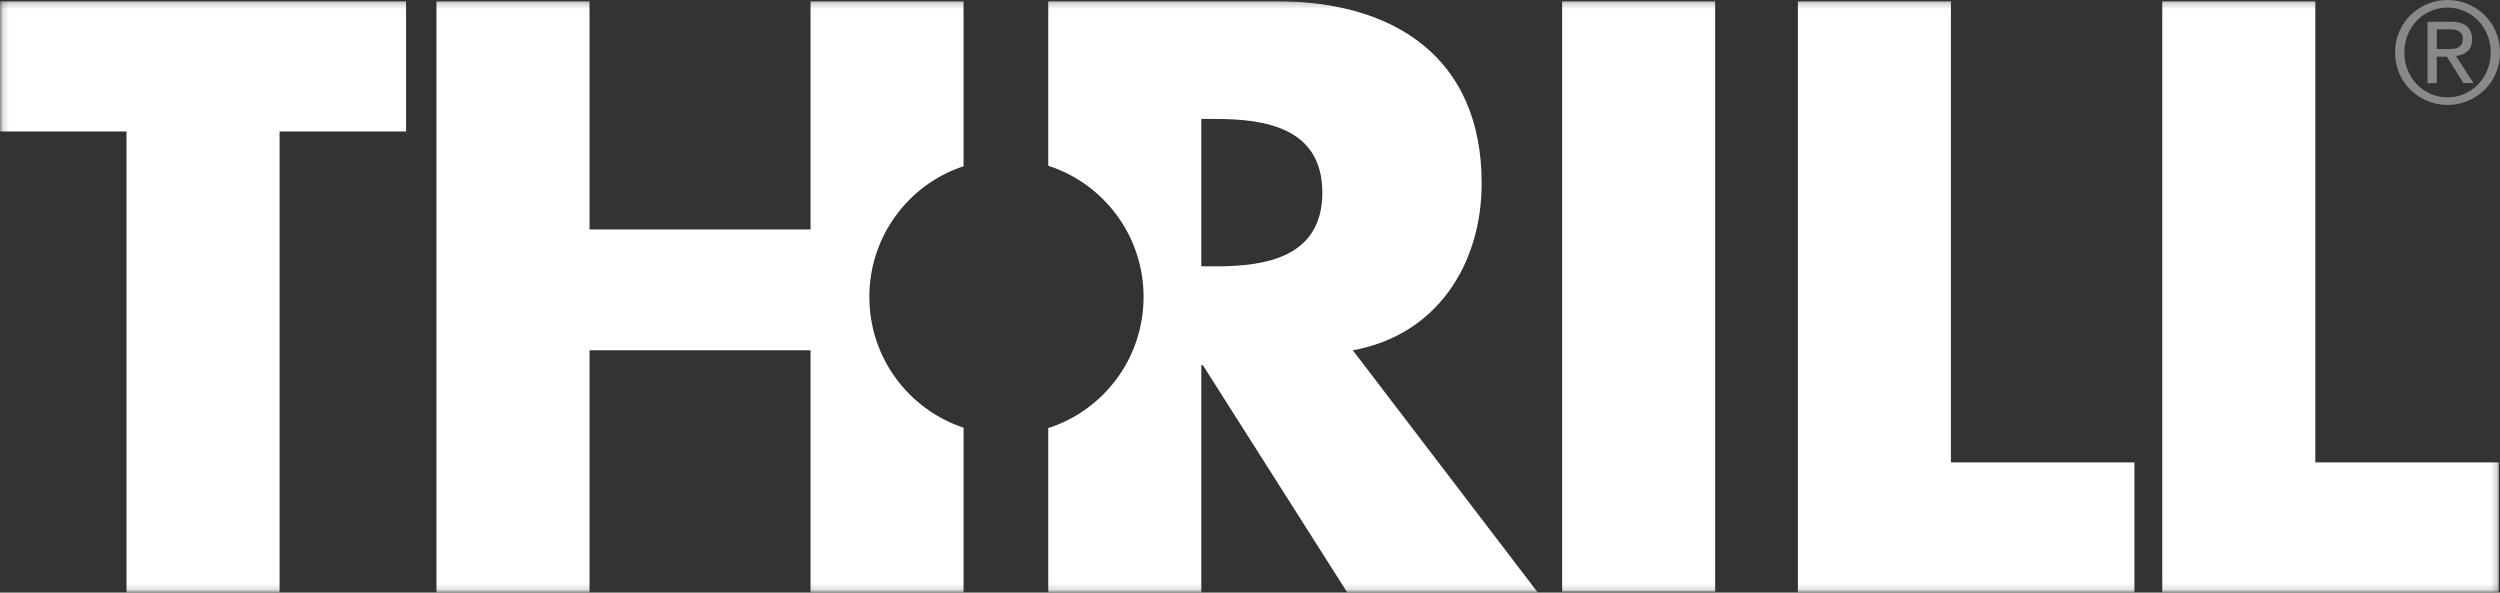
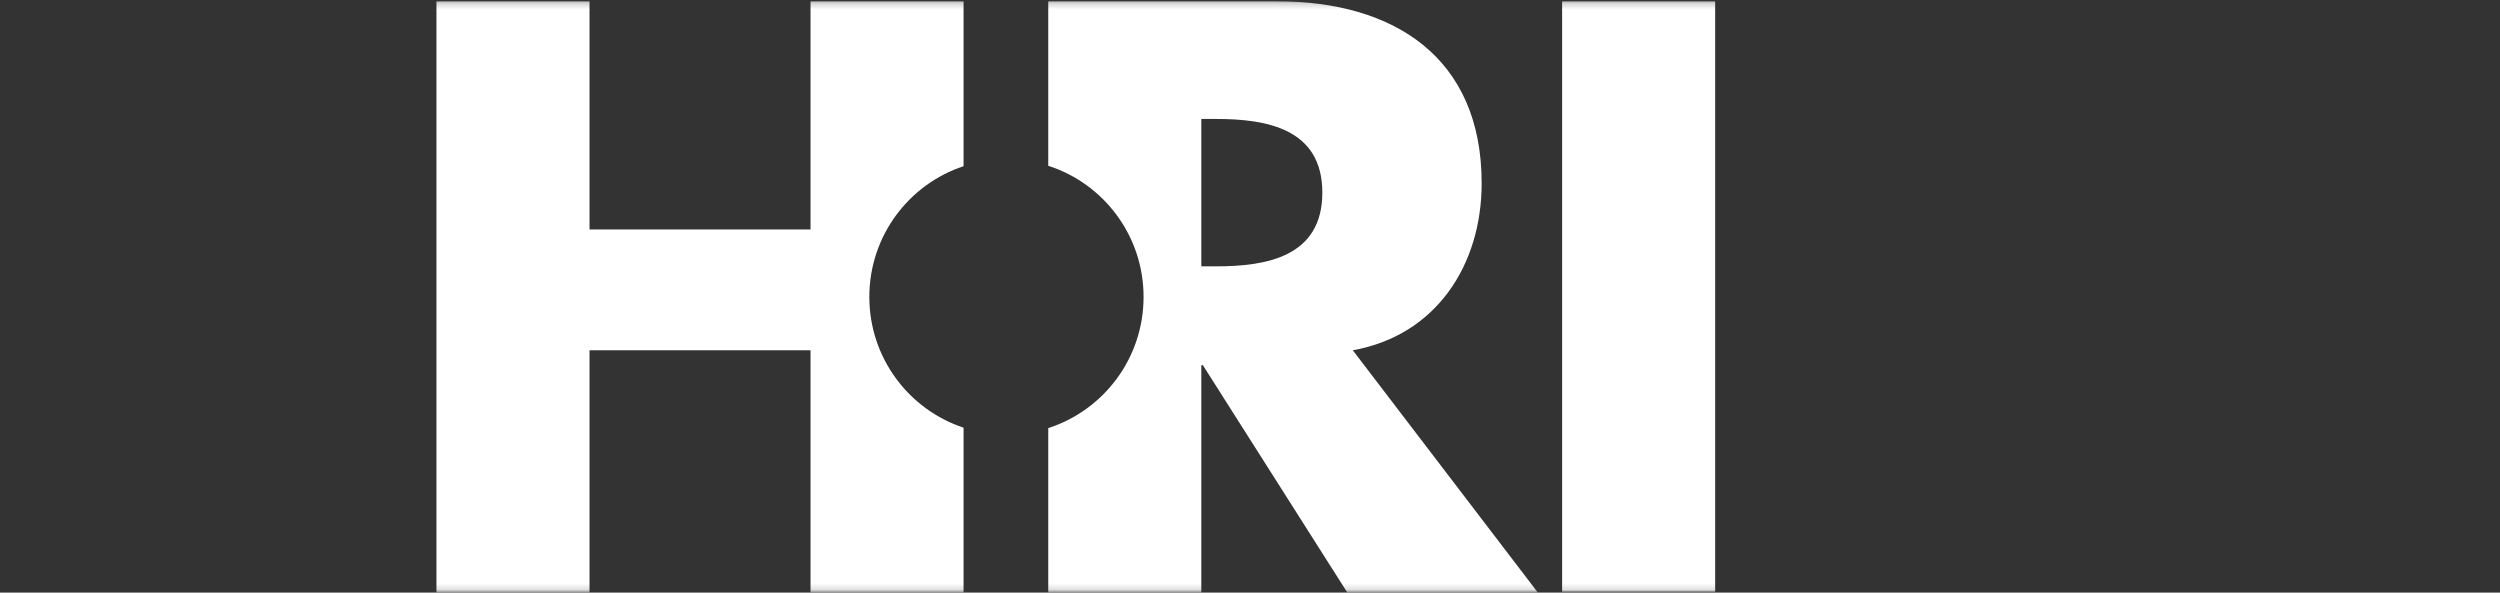
<svg xmlns="http://www.w3.org/2000/svg" xmlns:xlink="http://www.w3.org/1999/xlink" width="405px" height="96px" viewBox="0 0 405 96" version="1.1">
  <rect x="0" y="0" width="405" height="96" fill="#333333" stroke="none" />
  <title>thrill_logo_inverted</title>
  <desc>Created with Sketch.</desc>
  <defs>
    <polygon id="path-1" points="0.143 95.857 0.143 0.209 404.81 0.209 404.81 95.857" />
  </defs>
  <g id="Page-1" stroke="none" stroke-width="1" fill="none" fill-rule="evenodd">
    <g id="thrill_logo_inverted">
      <g id="THRILL---Logo">
        <g id="Group-8">
          <mask id="mask-2" fill="white">
            <use xlink:href="#path-1" />
          </mask>
          <g id="Clip-2" />
          <path d="M140.832,48.102 C140.832,38.218 147.236,29.85 156.098,26.922 L156.098,0.209 L131.306,0.209 L131.306,37.178 L95.502,37.178 L95.502,0.209 L70.706,0.209 L70.706,96 L95.502,96 L95.502,56.743 L131.306,56.743 L131.306,96 L156.098,96 L156.098,69.284 C147.236,66.354 140.832,57.986 140.832,48.102" id="Fill-1" fill="#FFFFFF" mask="url(#mask-2)" />
-           <polyline id="Fill-3" fill="#FFFFFF" mask="url(#mask-2)" points="375.08 74.913 375.08 0.209 350.284 0.209 350.284 96 404.81 96 404.81 74.913 375.08 74.913" />
-           <polyline id="Fill-4" fill="#FFFFFF" mask="url(#mask-2)" points="316.049 0.209 291.257 0.209 291.257 96 345.776 96 345.776 74.913 316.049 74.913 316.049 0.209" />
-           <polyline id="Fill-5" fill="#FFFFFF" mask="url(#mask-2)" points="0 21.3 20.495 21.3 20.495 96 45.291 96 45.291 21.3 65.784 21.3 65.784 0.209 0 0.209 0 21.3" />
-           <path d="M197.014,43.149 L194.613,43.149 L194.613,19.271 L197.014,19.271 C205.114,19.271 214.218,20.791 214.218,31.208 C214.218,41.627 205.114,43.149 197.014,43.149 Z M240.028,29.685 C240.028,9.227 225.733,0.209 206.882,0.209 L169.817,0.209 L169.817,26.857 C178.773,29.733 185.259,38.154 185.259,48.102 C185.259,58.05 178.773,66.471 169.817,69.349 L169.817,96 L194.613,96 L194.613,59.162 L194.867,59.162 L218.269,96 L249.134,96 L219.152,56.743 C232.687,54.328 240.028,42.896 240.028,29.685 L240.028,29.685 Z" id="Fill-6" fill="#FFFFFF" mask="url(#mask-2)" />
+           <path d="M197.014,43.149 L194.613,43.149 L194.613,19.271 L197.014,19.271 C205.114,19.271 214.218,20.791 214.218,31.208 C214.218,41.627 205.114,43.149 197.014,43.149 M240.028,29.685 C240.028,9.227 225.733,0.209 206.882,0.209 L169.817,0.209 L169.817,26.857 C178.773,29.733 185.259,38.154 185.259,48.102 C185.259,58.05 178.773,66.471 169.817,69.349 L169.817,96 L194.613,96 L194.613,59.162 L194.867,59.162 L218.269,96 L249.134,96 L219.152,56.743 C232.687,54.328 240.028,42.896 240.028,29.685 L240.028,29.685 Z" id="Fill-6" fill="#FFFFFF" mask="url(#mask-2)" />
          <polygon id="Fill-7" fill="#FFFFFF" mask="url(#mask-2)" points="253.064 95.857 277.855 95.857 277.855 0.209 253.064 0.209" />
        </g>
-         <path d="M394.762,7.952 L396.316,7.952 C396.652,7.952 396.979,7.94 397.3,7.916 C397.619,7.894 397.902,7.83 398.144,7.724 C398.389,7.616 398.586,7.448 398.739,7.22 C398.89,6.992 398.967,6.678 398.967,6.282 C398.967,5.949 398.898,5.678 398.763,5.472 C398.624,5.268 398.449,5.109 398.236,5.004 C398.022,4.898 397.787,4.829 397.528,4.798 C397.269,4.766 397.01,4.752 396.751,4.752 L394.762,4.752 L394.762,7.952 Z M393.256,3.519 L397.003,3.519 C399.317,3.519 400.476,4.464 400.476,6.352 C400.476,7.251 400.224,7.909 399.723,8.328 C399.219,8.748 398.593,8.995 397.847,9.07 L400.704,13.457 L399.082,13.457 L396.386,9.185 L394.762,9.185 L394.762,13.457 L393.256,13.457 L393.256,3.519 Z M389.509,8.499 C389.509,9.535 389.691,10.495 390.056,11.38 C390.423,12.262 390.917,13.028 391.543,13.675 C392.167,14.323 392.905,14.832 393.759,15.206 C394.611,15.58 395.525,15.765 396.499,15.765 C397.473,15.765 398.384,15.58 399.231,15.206 C400.075,14.832 400.814,14.323 401.447,13.675 C402.078,13.028 402.577,12.262 402.942,11.38 C403.309,10.495 403.491,9.535 403.491,8.499 C403.491,7.479 403.309,6.522 402.942,5.632 C402.577,4.74 402.078,3.972 401.447,3.325 C400.814,2.677 400.075,2.166 399.231,1.794 C398.384,1.42 397.473,1.233 396.499,1.233 C395.525,1.233 394.611,1.42 393.759,1.794 C392.905,2.166 392.167,2.677 391.543,3.325 C390.917,3.972 390.423,4.74 390.056,5.632 C389.691,6.522 389.509,7.479 389.509,8.499 Z M388,8.499 C388,7.297 388.225,6.172 388.674,5.129 C389.123,4.085 389.737,3.188 390.514,2.432 C391.291,1.679 392.193,1.084 393.222,0.65 C394.249,0.216 395.343,0 396.499,0 C397.657,0 398.751,0.216 399.78,0.65 C400.807,1.084 401.709,1.679 402.486,2.432 C403.263,3.188 403.875,4.085 404.326,5.129 C404.775,6.172 405,7.297 405,8.499 C405,9.717 404.775,10.845 404.326,11.881 C403.875,12.917 403.263,13.812 402.486,14.565 C401.709,15.321 400.807,15.913 399.78,16.348 C398.751,16.782 397.657,17 396.499,17 C395.343,17 394.249,16.782 393.222,16.348 C392.193,15.913 391.291,15.321 390.514,14.565 C389.737,13.812 389.123,12.917 388.674,11.881 C388.225,10.845 388,9.717 388,8.499 L388,8.499 Z" id="Fill-9" fill="#898989" />
      </g>
    </g>
  </g>
</svg>